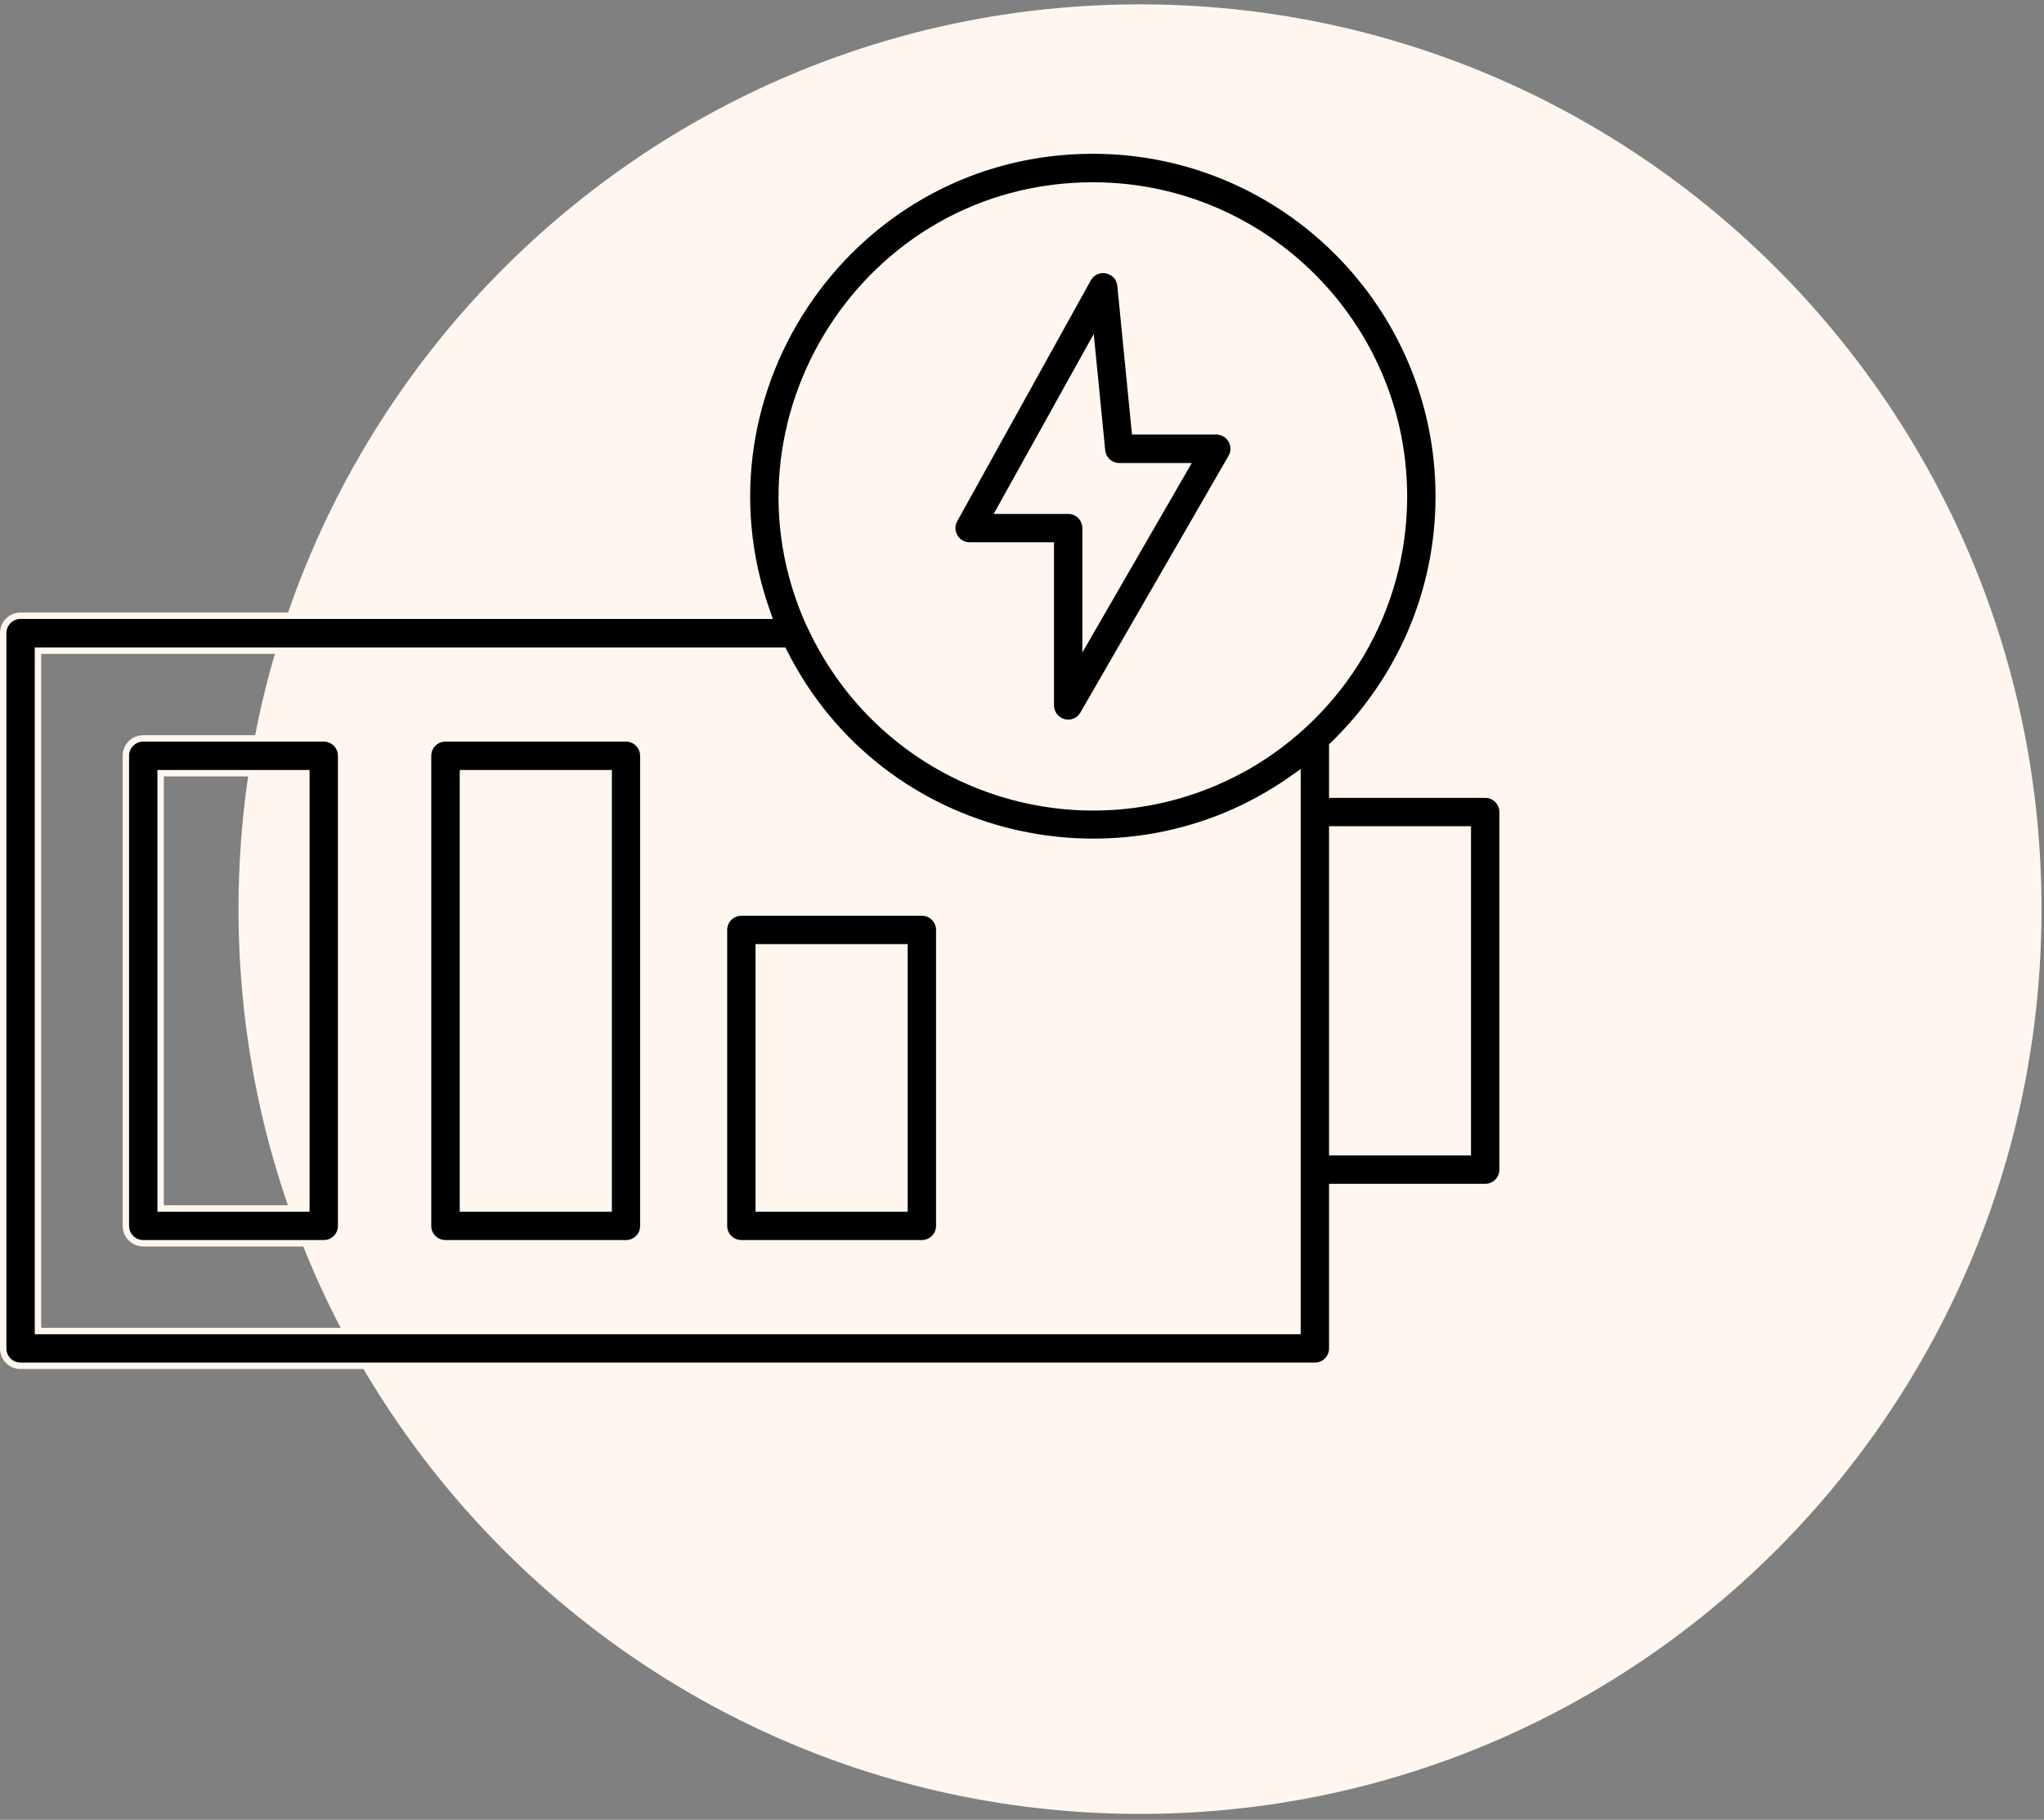
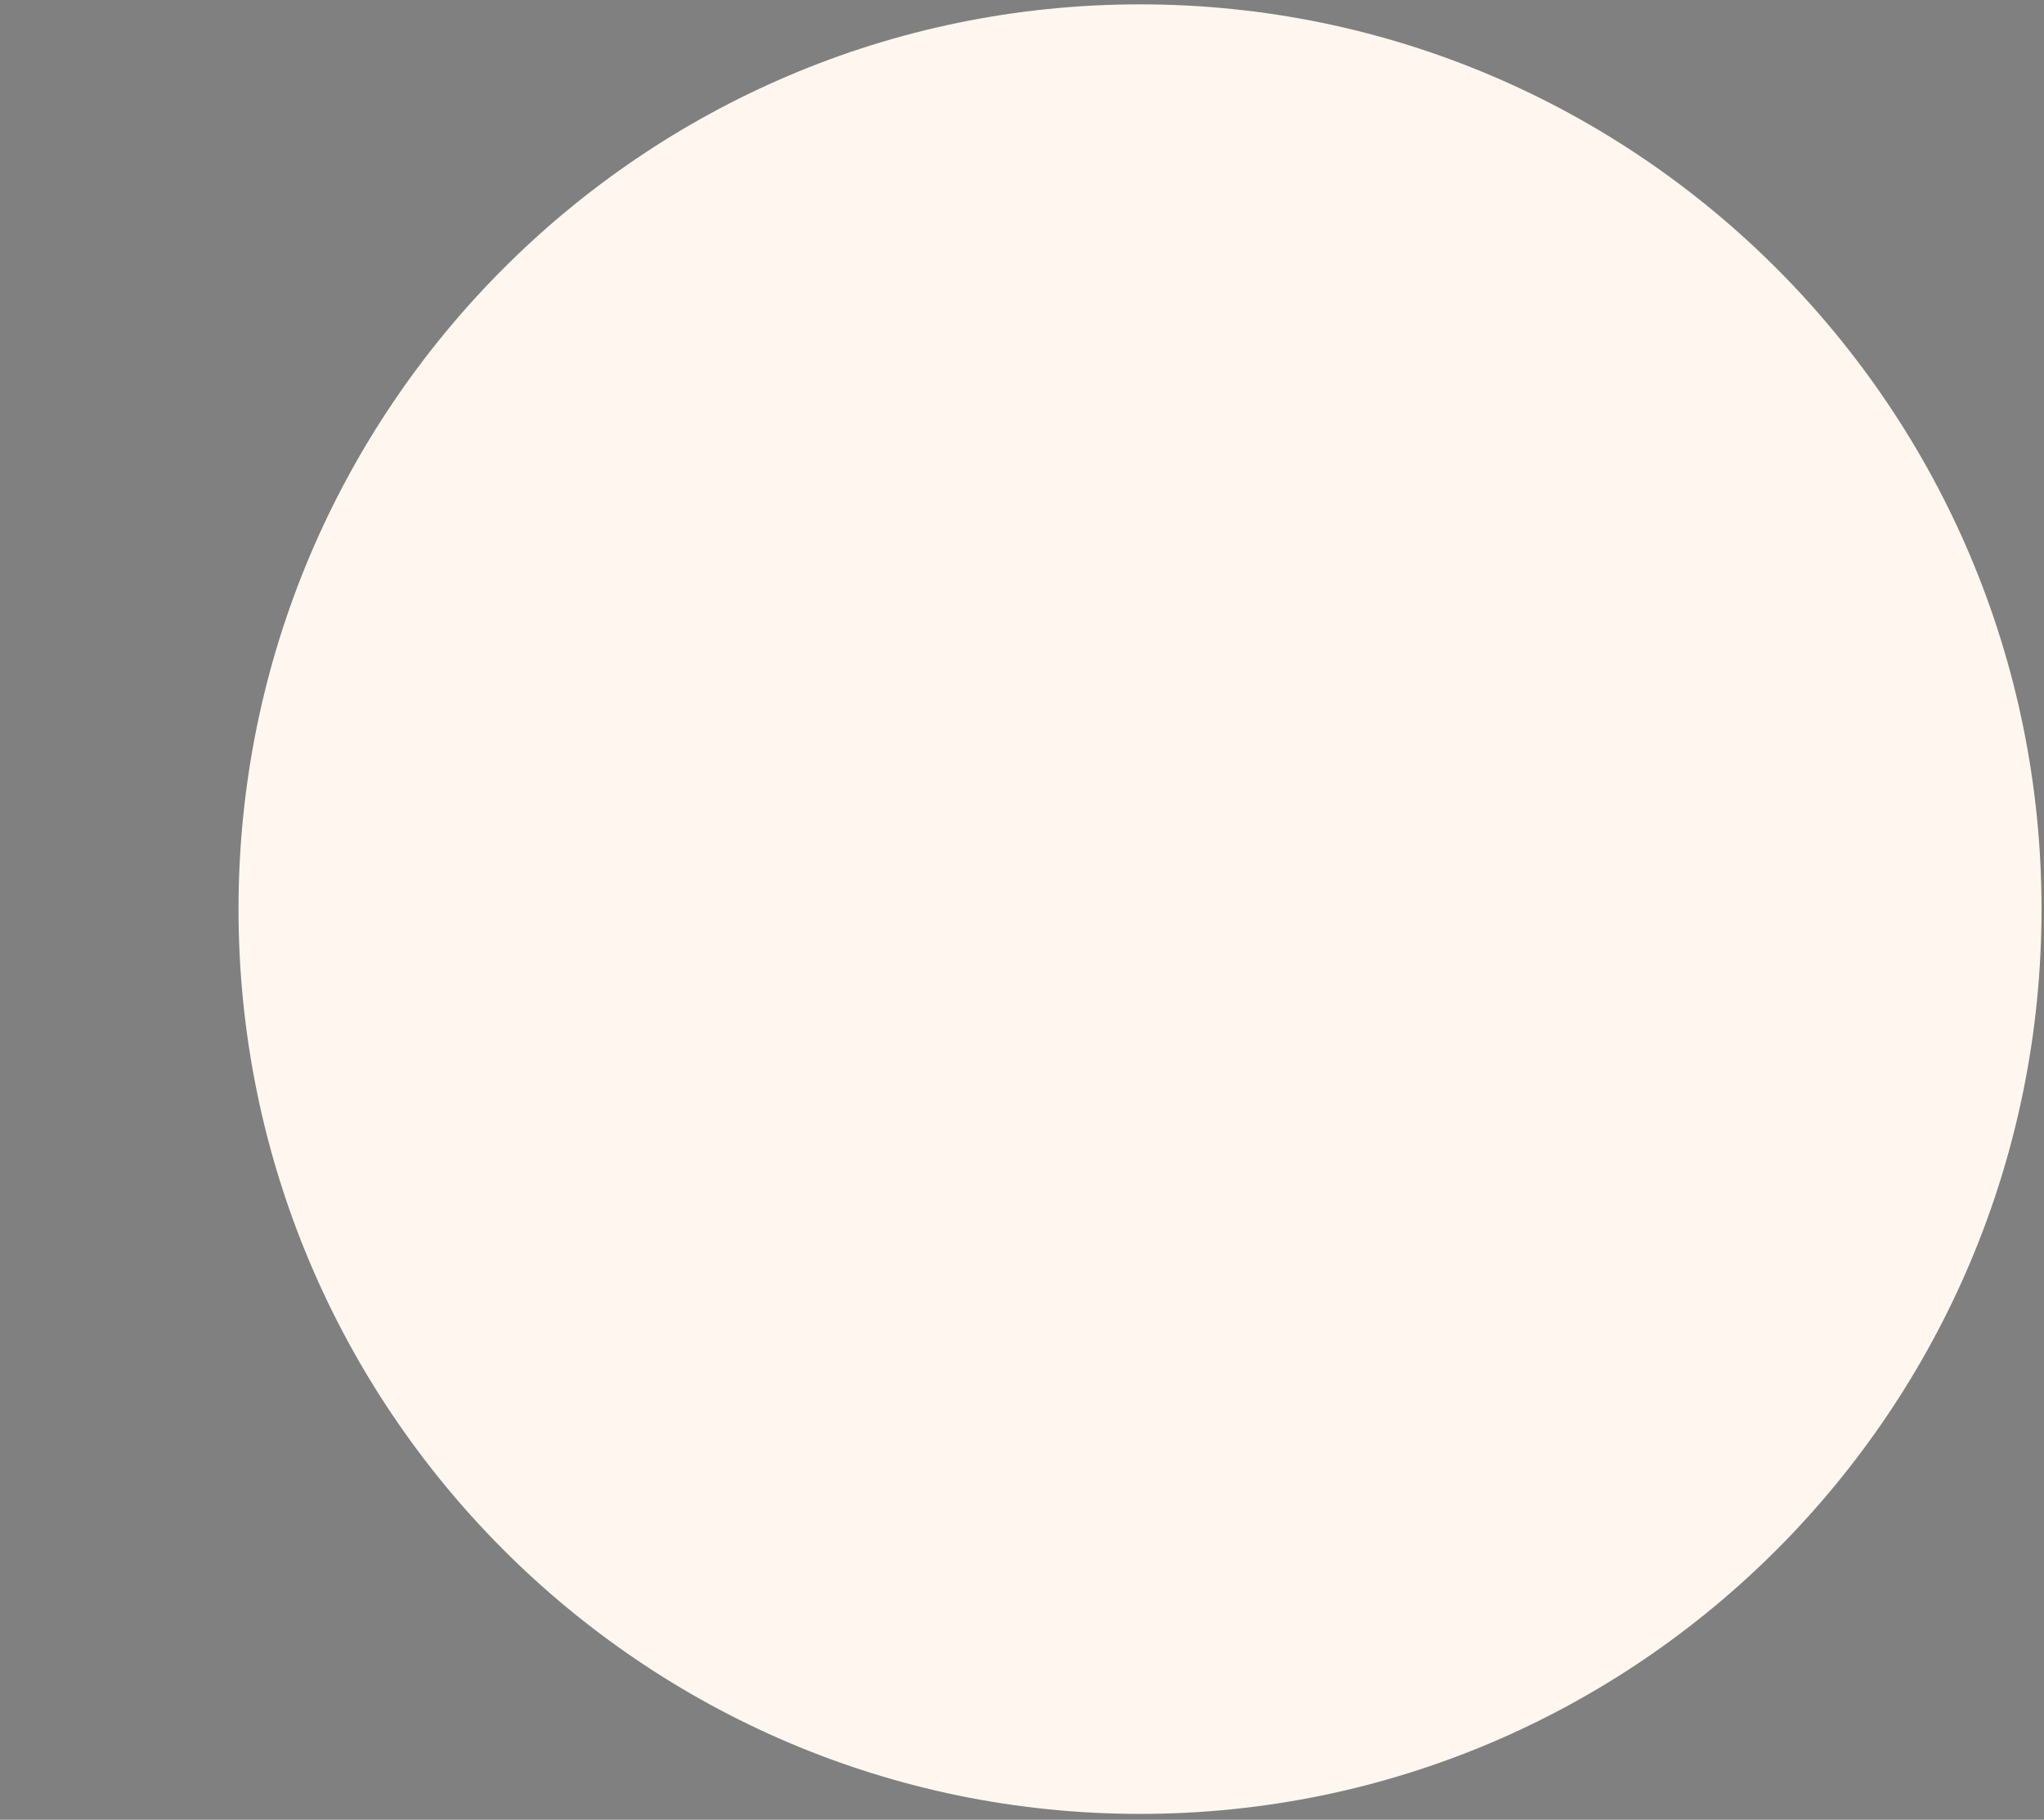
<svg xmlns="http://www.w3.org/2000/svg" width="319" height="284" viewBox="0 0 319 284" fill="none">
  <rect x="0" y="0" width="319" height="284" fill="#808080" stroke="none" />
  <path d="M177.919 283.086C255.622 283.086 318.613 219.867 318.613 141.883C318.613 63.899 255.622 0.68 177.919 0.68C100.216 0.68 37.225 63.899 37.225 141.883C37.225 219.867 100.216 283.086 177.919 283.086Z" fill="#FFF7EF" />
-   <path d="M119.21 96.097H119.917L119.681 95.43C107.364 60.636 133.187 23.5 170.57 23.5C200.338 23.5 224.537 47.698 224.537 77.467C224.537 92.662 218.218 106.411 208.07 116.23L207.918 116.378V116.59V123.518V124.018H208.418H231.787C233.29 124.018 234.5 125.228 234.5 126.732V182.536C234.5 184.039 233.29 185.249 231.787 185.249H208.418H207.918V185.749V210.439C207.918 211.941 206.707 213.152 205.205 213.152H3.213C1.71 213.152 0.5 211.942 0.5 210.439V98.81C0.5 97.307 1.71 96.097 3.213 96.097H119.21ZM126.302 97.391L126.313 97.415L126.327 97.438C126.374 97.519 126.417 97.6 126.456 97.683C138.52 123.752 169.997 133.685 194.738 119.571L194.74 119.57C209.29 111.18 219.111 95.458 219.111 77.486C219.111 50.723 197.334 28.946 170.57 28.946C135.187 28.946 111.963 65.627 126.302 97.391ZM5.926 207.226V207.726H6.426H201.992H202.492V207.226V121.95V120.984L201.703 121.542C175.38 140.155 137.507 131.687 122.402 101.816L122.264 101.542H121.956H6.426H5.926V102.042V207.226ZM25.069 188.102V188.602H25.569H47.314H47.814V188.102V121.167V120.667L47.314 120.667L25.569 120.666L25.069 120.666V121.166V188.102ZM207.918 179.324V179.824H208.418H228.575H229.075V179.324V129.944V129.444H228.575H208.418H207.918V129.944V179.324ZM100.401 191.315L100.401 191.32C100.417 192.815 99.193 194.027 97.707 194.027H69.517C68.014 194.027 66.804 192.817 66.804 191.314L66.804 117.953C66.804 116.451 68.015 115.24 69.517 115.24L97.688 115.241C99.19 115.241 100.401 116.451 100.401 117.954L100.401 191.315ZM72.249 188.102V188.602H72.749H94.493H94.993V188.102V121.167V120.667L94.493 120.667L72.749 120.666L72.249 120.666V121.166V188.102ZM163.994 85.633L163.994 85.133H163.494H151.331C149.25 85.133 147.957 82.891 148.957 81.095L148.957 81.094L169.802 43.516C171.101 41.191 174.618 41.941 174.873 44.563L174.873 44.564L177.072 66.864L177.117 67.315H177.57H189.809C191.879 67.315 193.219 69.563 192.169 71.384L169.047 111.45L169.045 111.454C168.563 112.304 167.662 112.806 166.707 112.806C165.257 112.806 163.995 111.592 163.995 110.094L163.994 85.633ZM156.344 78.965L155.931 79.707H156.781H166.707C168.21 79.707 169.42 80.918 169.42 82.421V98.102V99.968L170.353 98.352L184.696 73.51L185.13 72.76H184.263H174.682C173.294 72.76 172.115 71.692 171.986 70.306L171.986 70.304L170.513 55.349L170.356 53.755L169.578 55.155L156.344 78.965ZM118.415 188.102V188.602H118.915H140.659H141.159V188.102V148.342V147.842H140.659H118.915H118.415V148.342V188.102ZM143.873 194.027H115.702C114.2 194.027 112.989 192.817 112.989 191.314V145.129C112.989 143.627 114.2 142.416 115.702 142.416H143.873C145.375 142.416 146.586 143.627 146.586 145.129V191.314C146.586 192.817 145.375 194.027 143.873 194.027ZM50.527 194.027H22.357C20.854 194.027 19.643 192.817 19.643 191.314V117.953C19.643 116.451 20.854 115.24 22.357 115.24L50.527 115.241C52.029 115.241 53.239 116.451 53.239 117.954V191.315C53.239 192.817 52.029 194.027 50.527 194.027Z" fill="black" stroke="#FFF7EF" />
</svg>